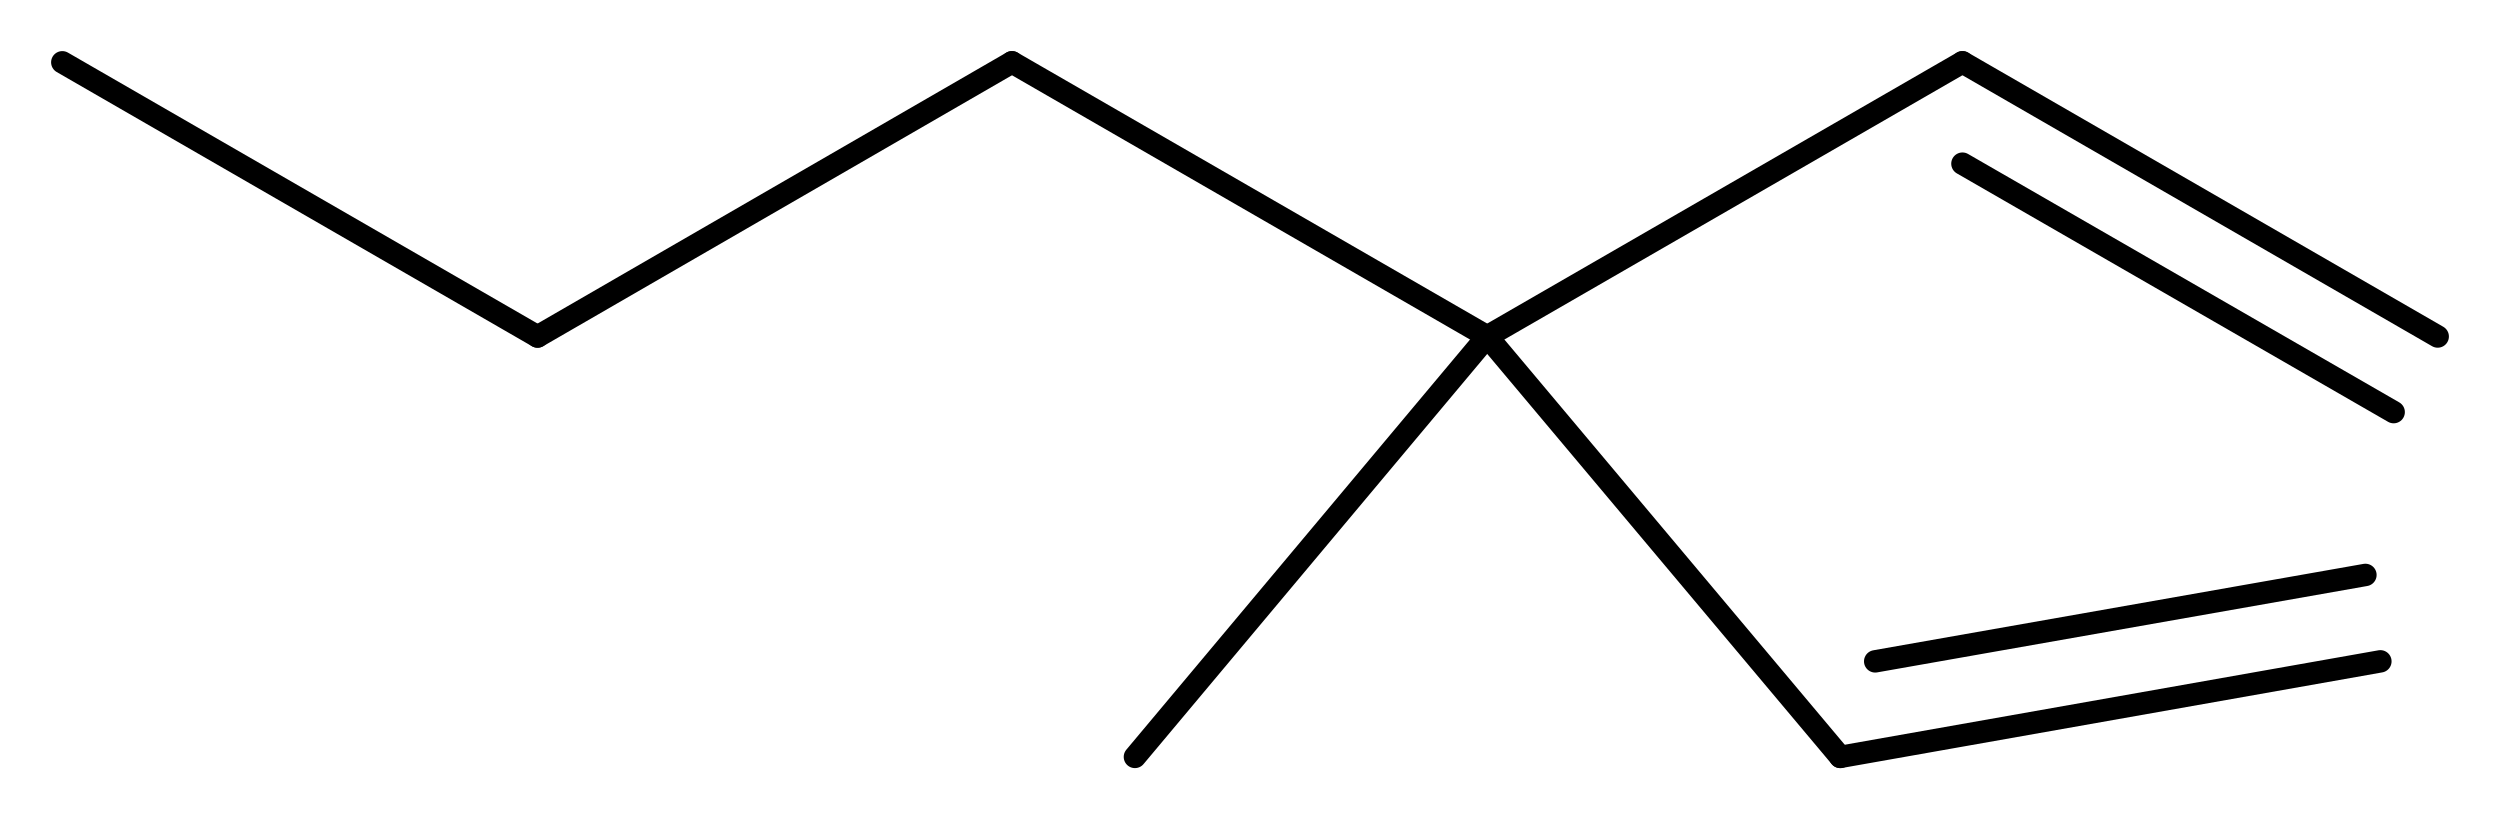
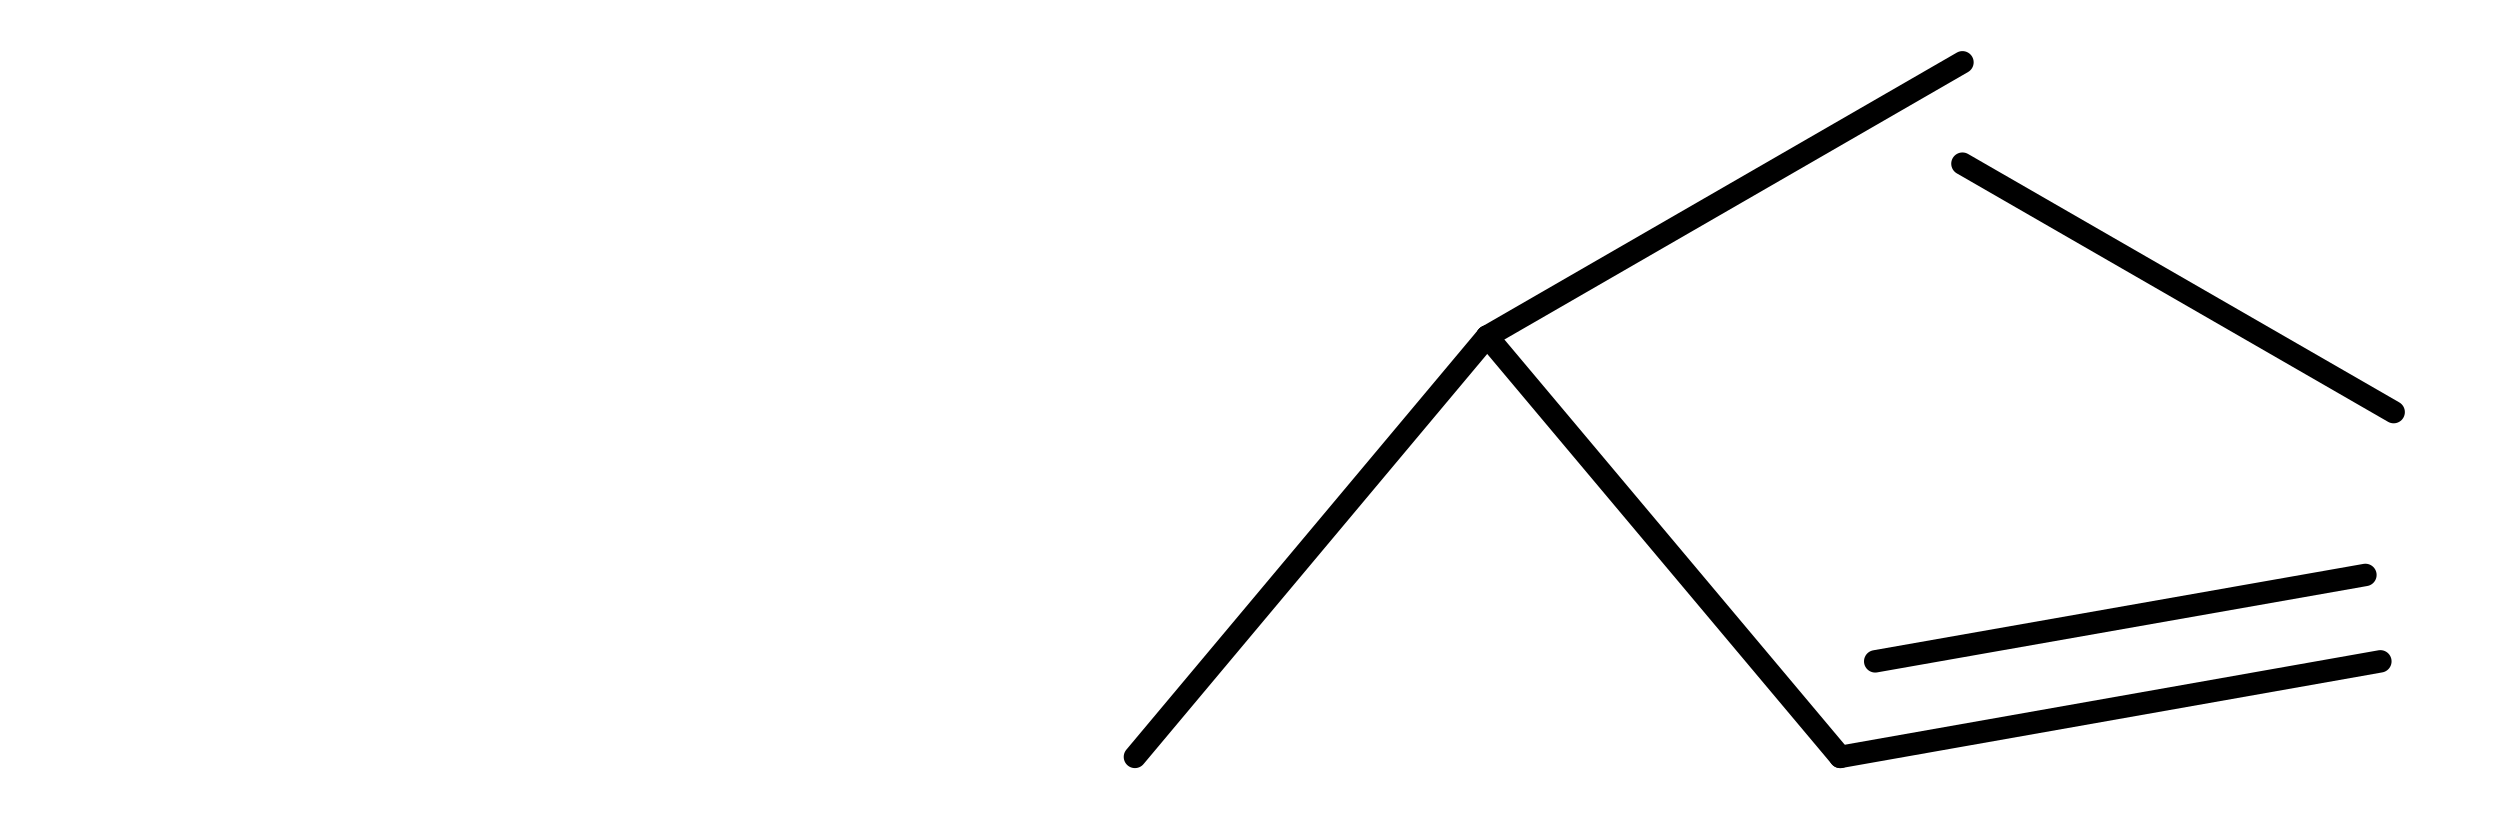
<svg xmlns="http://www.w3.org/2000/svg" version="1.2" width="30.09mm" height="9.86mm" viewBox="0 0 30.09 9.86">
  <desc>Generated by the Chemistry Development Kit (http://github.com/cdk)</desc>
  <g stroke-linecap="round" stroke-linejoin="round" stroke="#000000" stroke-width=".27">
    <rect x=".0" y=".0" width="31.0" height="10.0" fill="#FFFFFF" stroke="none" />
    <g id="mol1" class="mol">
      <g id="mol1bnd1" class="bond">
-         <line x1="23.62" y1=".75" x2="29.34" y2="4.05" />
        <line x1="23.62" y1="1.97" x2="28.81" y2="4.96" />
      </g>
      <line id="mol1bnd2" class="bond" x1="23.62" y1=".75" x2="17.9" y2="4.05" />
      <line id="mol1bnd3" class="bond" x1="17.9" y1="4.05" x2="13.66" y2="9.11" />
      <line id="mol1bnd4" class="bond" x1="17.9" y1="4.05" x2="22.15" y2="9.11" />
      <g id="mol1bnd5" class="bond">
        <line x1="22.15" y1="9.11" x2="28.65" y2="7.96" />
        <line x1="22.57" y1="7.96" x2="28.47" y2="6.92" />
      </g>
-       <line id="mol1bnd6" class="bond" x1="17.9" y1="4.05" x2="12.18" y2=".75" />
-       <line id="mol1bnd7" class="bond" x1="12.18" y1=".75" x2="6.47" y2="4.05" />
-       <line id="mol1bnd8" class="bond" x1="6.47" y1="4.05" x2=".75" y2=".75" />
    </g>
  </g>
</svg>